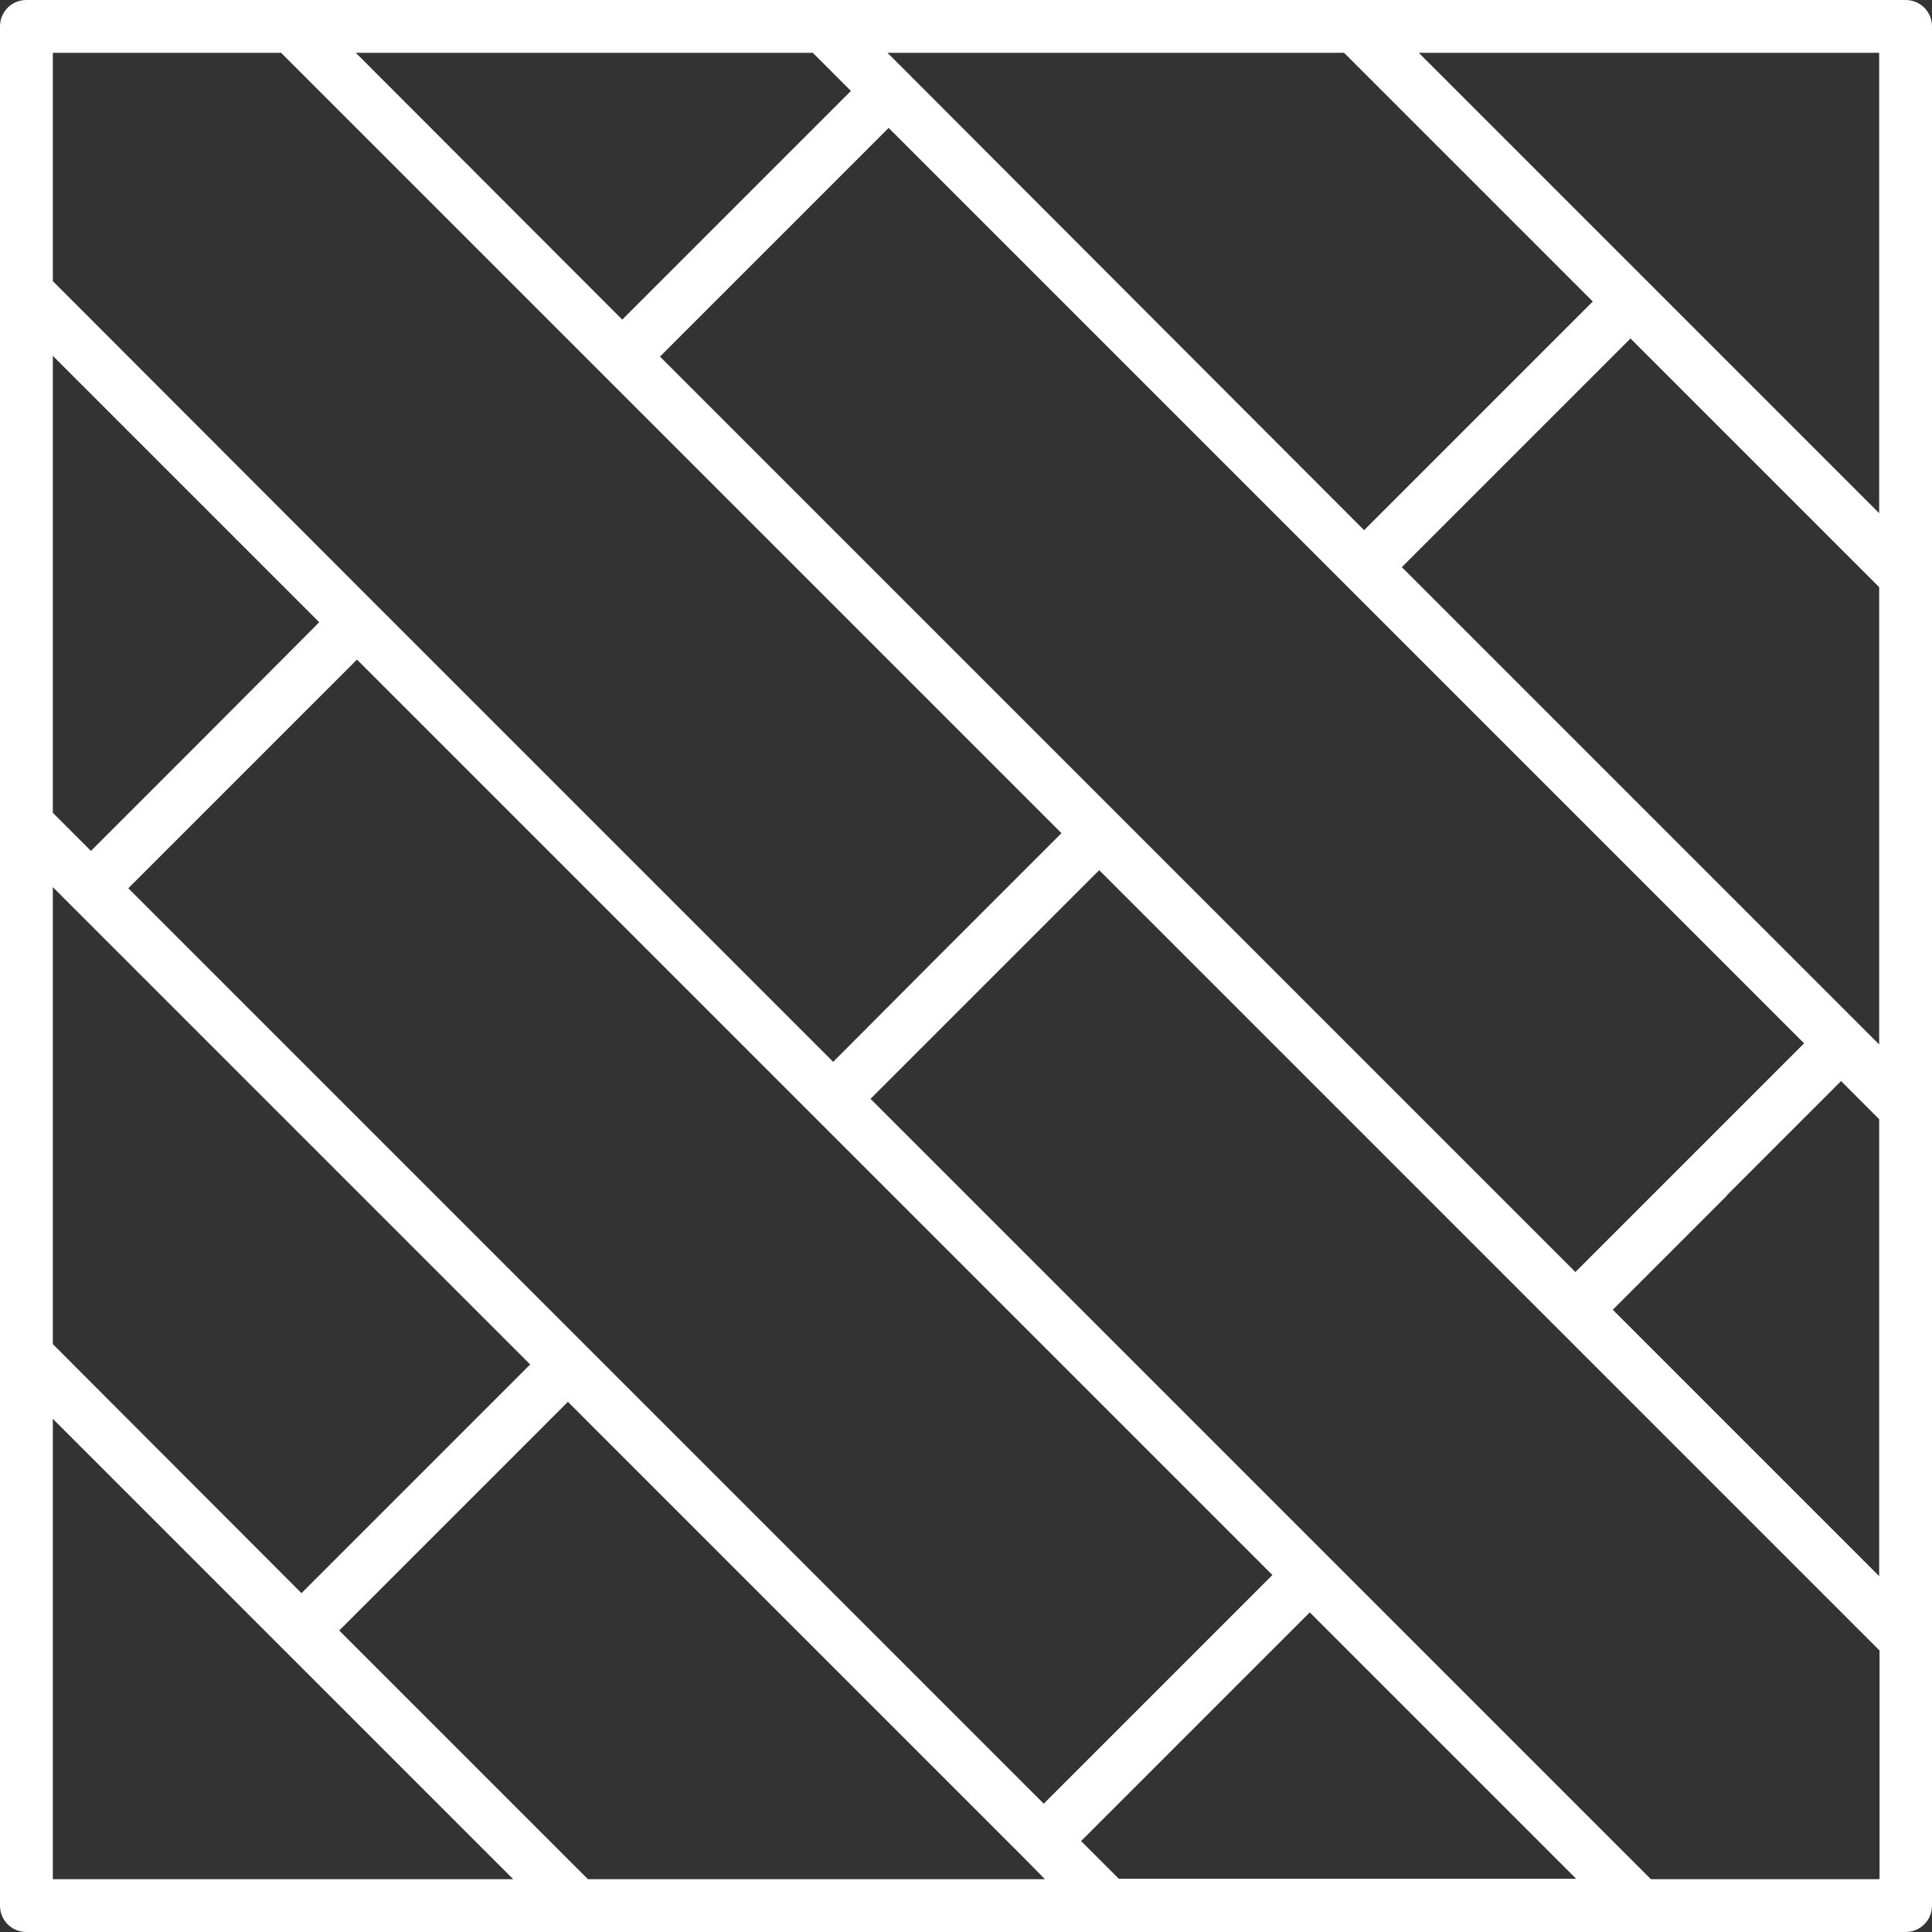
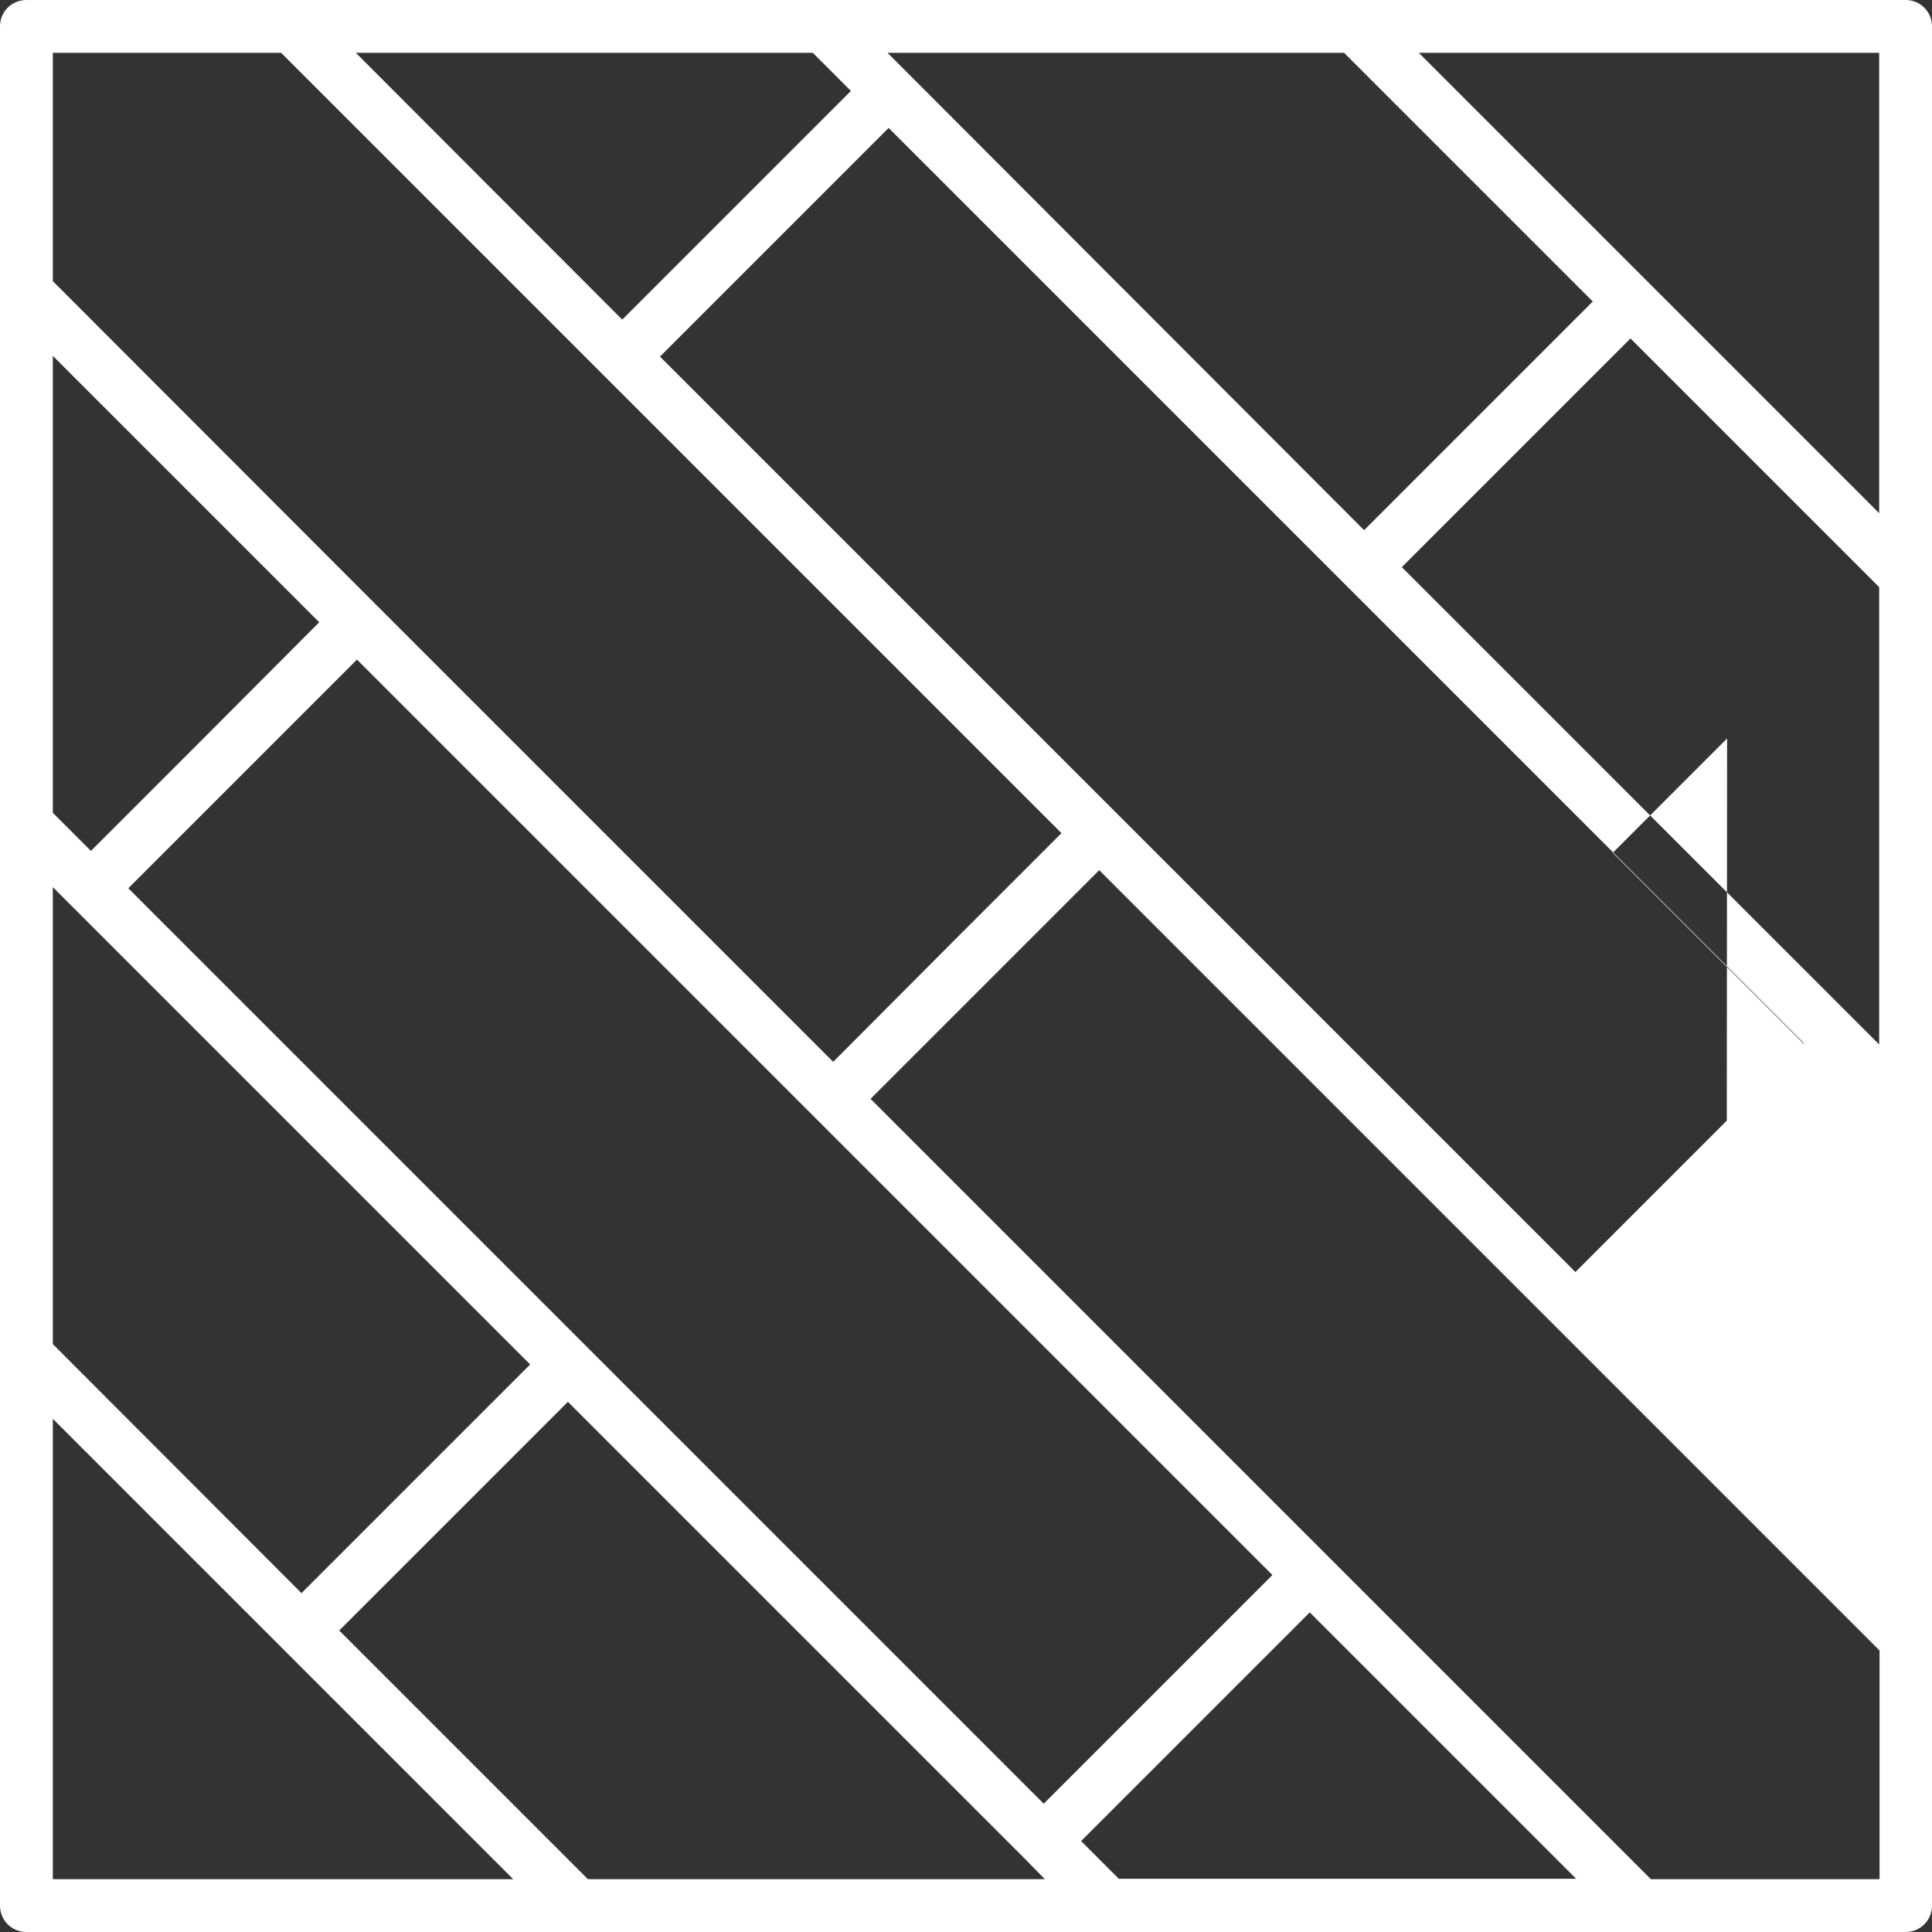
<svg xmlns="http://www.w3.org/2000/svg" id="Laag_1" version="1.1" viewBox="0 0 512 512">
  <rect x="0" y="0" width="512" height="512" fill="#333333" stroke="none" />
  <defs>
    <style>
      .st0 {
        fill: #fff;
      }
    </style>
  </defs>
-   <path class="st0" d="M505,0H7C3.1,0,0,3.1,0,7v498c0,3.9,3.1,7,7,7,0,0,0,0,0,0h498c3.9,0,7-3.1,7-7h0V7c0-3.9-3.1-7-7-7ZM498,136l-61-61-61-61h122v122ZM296.2,215.8l-121.3-121.3,30.3-30.3,30.3-30.3,121.3,121.3,121.3,121.3-30.3,30.3-30.3,30.3-121.3-121.3ZM457.6,316.8l30.3-30.3,10.1,10.1v121.1l-70.6-70.6,30.3-30.3ZM498,276.8l-5.2-5.2-121.3-121.3,30.3-30.3,30.3-30.3,65.9,65.9v121ZM356.2,14l65.9,65.9-30.3,30.3-30.3,30.3L240.4,19.2l-5.2-5.2h121.1ZM215.4,14l10.1,10.1-30.3,30.3-30.3,30.3L94.3,14h121.1ZM14,14h60.5l85.5,85.5,121.3,121.3-30.3,30.3-30.2,30.3-121.3-121.3L14,74.5V14ZM306.9,447.7l-30.3,30.3-121.3-121.3-121.3-121.3,30.3-30.3,30.3-30.3,121.3,121.3,121.3,121.3-30.3,30.3ZM79.9,422.2L14,356.2v-121.1l5.2,5.2,121.3,121.3-30.3,30.3-30.3,30.3ZM54.4,195.2l-30.3,30.3-10.1-10.1v-121.1l70.6,70.6-30.2,30.3ZM14,376l61,61,61,61H14v-122ZM155.8,498l-65.9-65.9,30.3-30.3,30.3-30.3,121.3,121.3,5.1,5.2h-121ZM296.6,498l-10.1-10.1,30.3-30.3,30.3-30.3,70.6,70.6h-121.1ZM498,498h-60.5l-85.5-85.5-121.3-121.3,30.3-30.3,30.3-30.3,121.3,121.3,85.5,85.5v60.5Z" />
+   <path class="st0" d="M505,0H7C3.1,0,0,3.1,0,7v498c0,3.9,3.1,7,7,7,0,0,0,0,0,0h498c3.9,0,7-3.1,7-7h0V7c0-3.9-3.1-7-7-7ZM498,136l-61-61-61-61h122v122ZM296.2,215.8l-121.3-121.3,30.3-30.3,30.3-30.3,121.3,121.3,121.3,121.3-30.3,30.3-30.3,30.3-121.3-121.3ZM457.6,316.8l30.3-30.3,10.1,10.1l-70.6-70.6,30.3-30.3ZM498,276.8l-5.2-5.2-121.3-121.3,30.3-30.3,30.3-30.3,65.9,65.9v121ZM356.2,14l65.9,65.9-30.3,30.3-30.3,30.3L240.4,19.2l-5.2-5.2h121.1ZM215.4,14l10.1,10.1-30.3,30.3-30.3,30.3L94.3,14h121.1ZM14,14h60.5l85.5,85.5,121.3,121.3-30.3,30.3-30.2,30.3-121.3-121.3L14,74.5V14ZM306.9,447.7l-30.3,30.3-121.3-121.3-121.3-121.3,30.3-30.3,30.3-30.3,121.3,121.3,121.3,121.3-30.3,30.3ZM79.9,422.2L14,356.2v-121.1l5.2,5.2,121.3,121.3-30.3,30.3-30.3,30.3ZM54.4,195.2l-30.3,30.3-10.1-10.1v-121.1l70.6,70.6-30.2,30.3ZM14,376l61,61,61,61H14v-122ZM155.8,498l-65.9-65.9,30.3-30.3,30.3-30.3,121.3,121.3,5.1,5.2h-121ZM296.6,498l-10.1-10.1,30.3-30.3,30.3-30.3,70.6,70.6h-121.1ZM498,498h-60.5l-85.5-85.5-121.3-121.3,30.3-30.3,30.3-30.3,121.3,121.3,85.5,85.5v60.5Z" />
</svg>